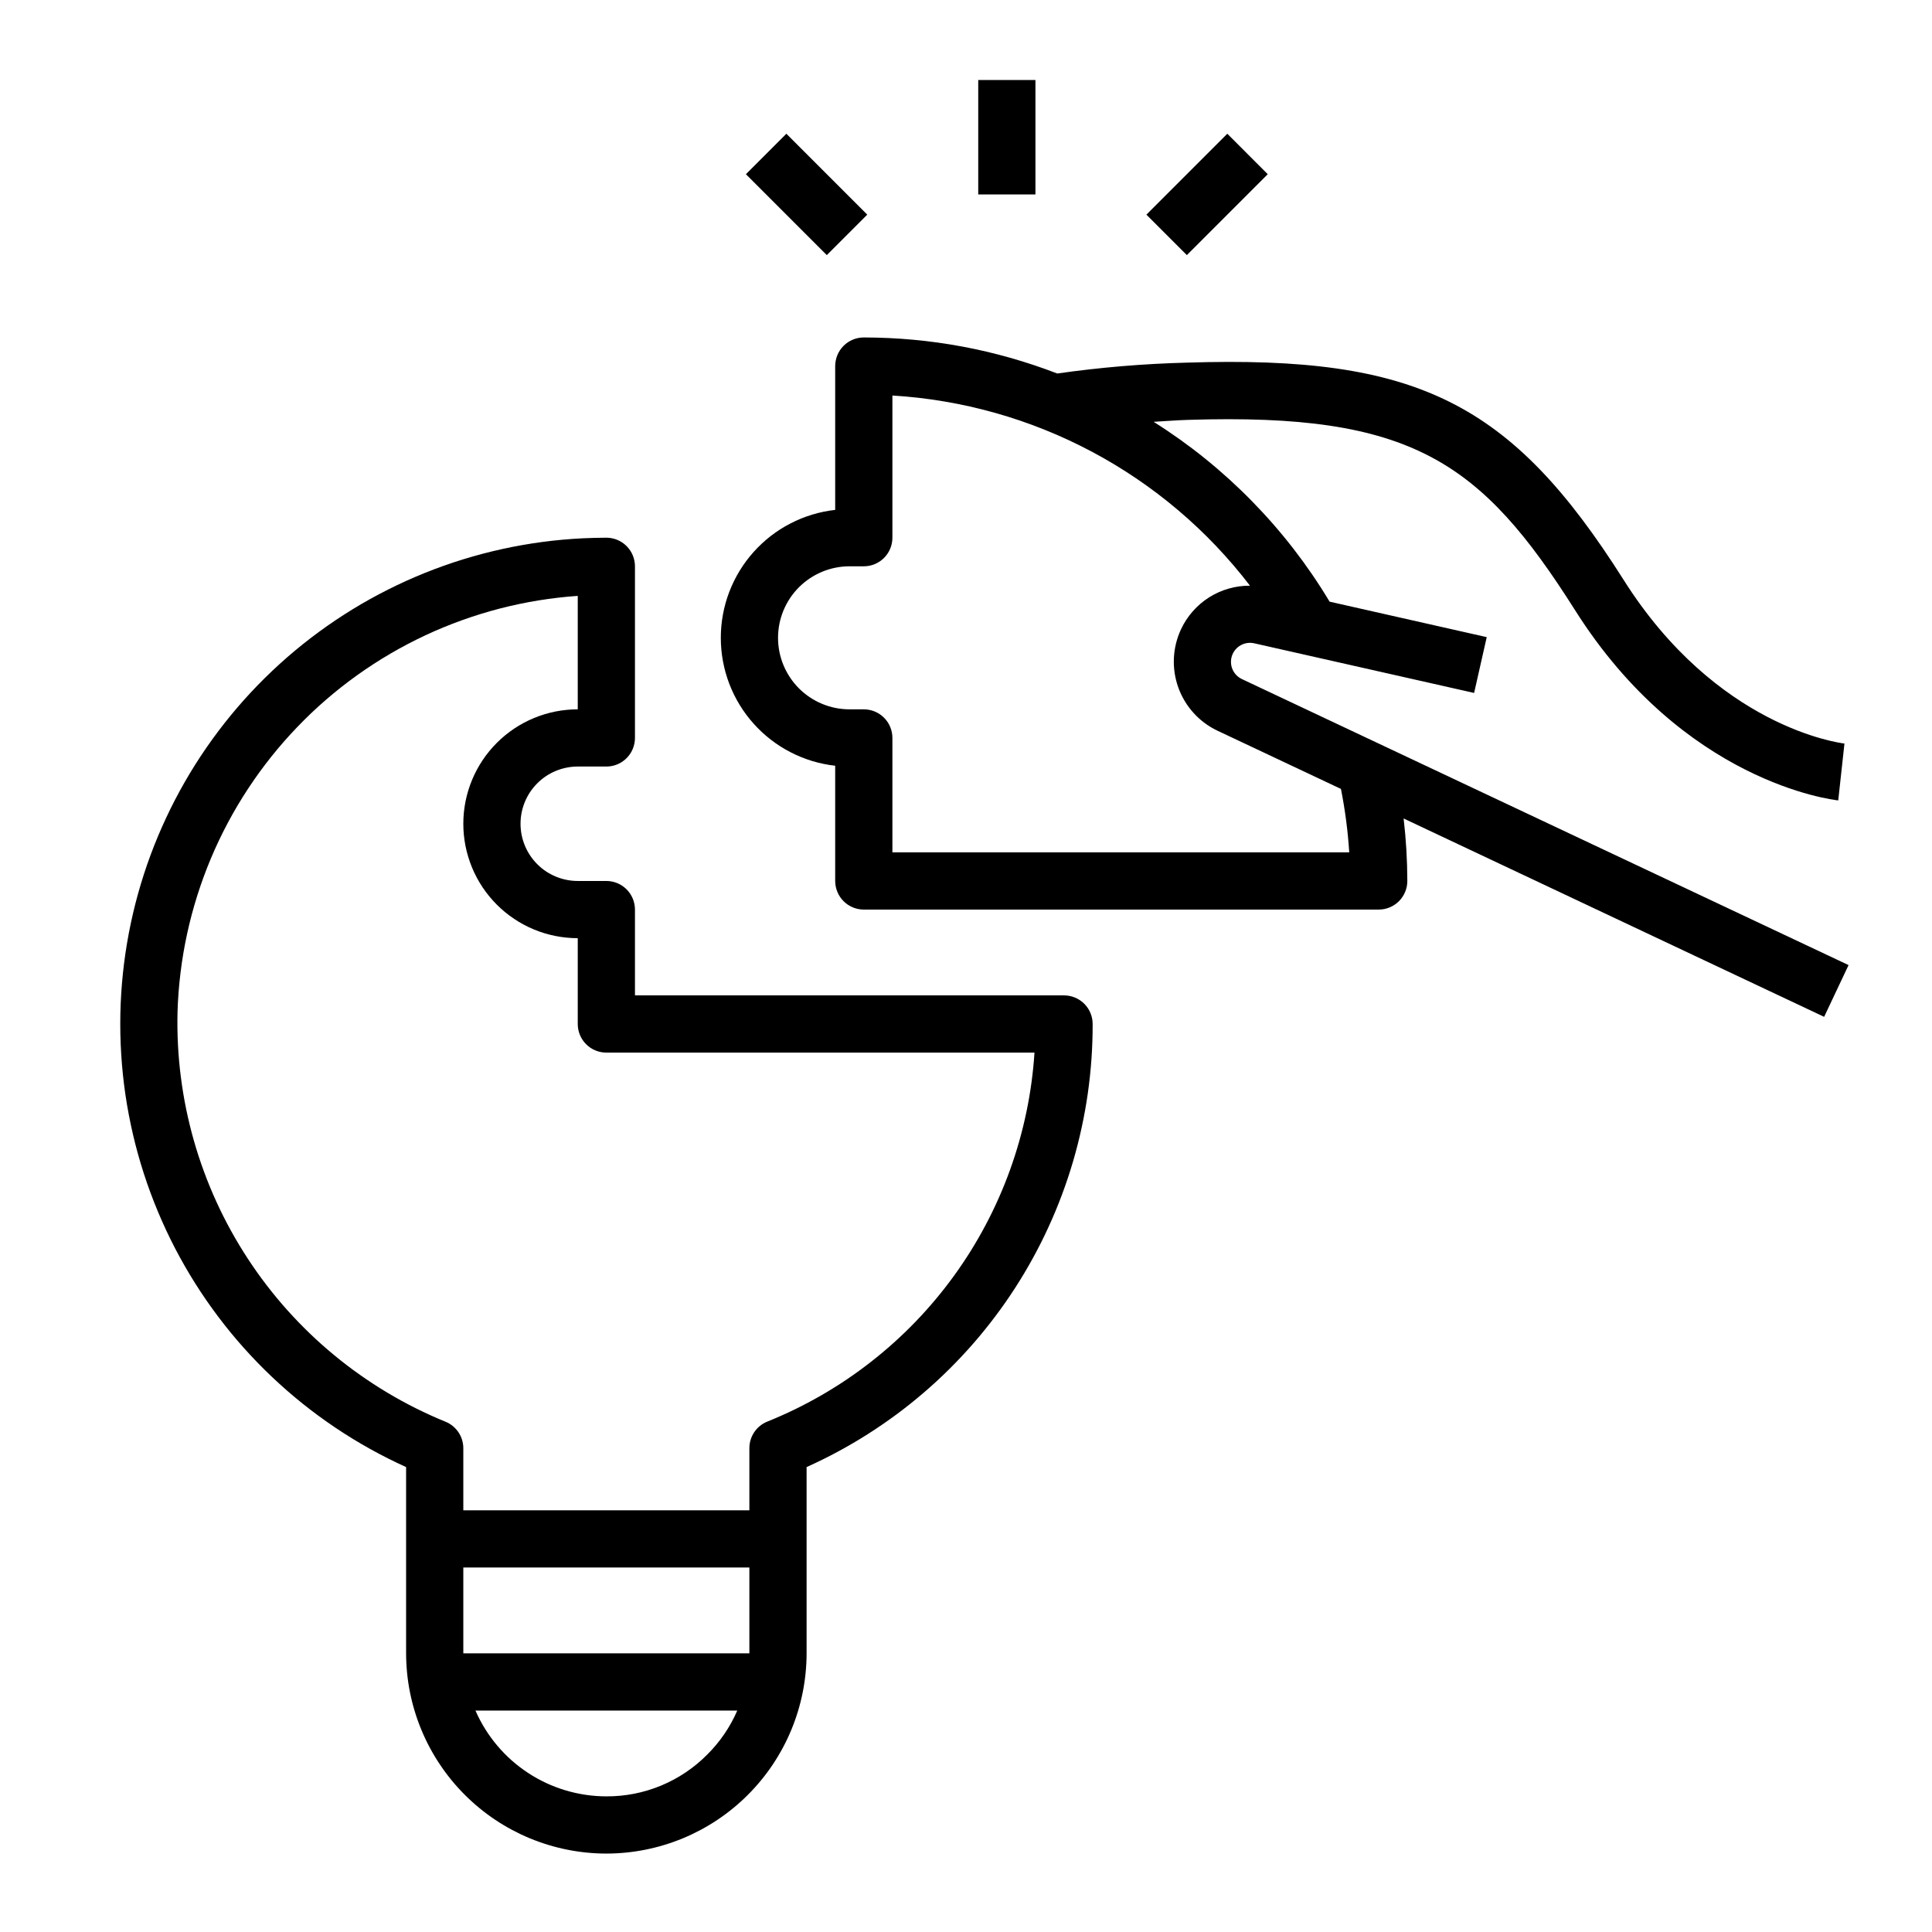
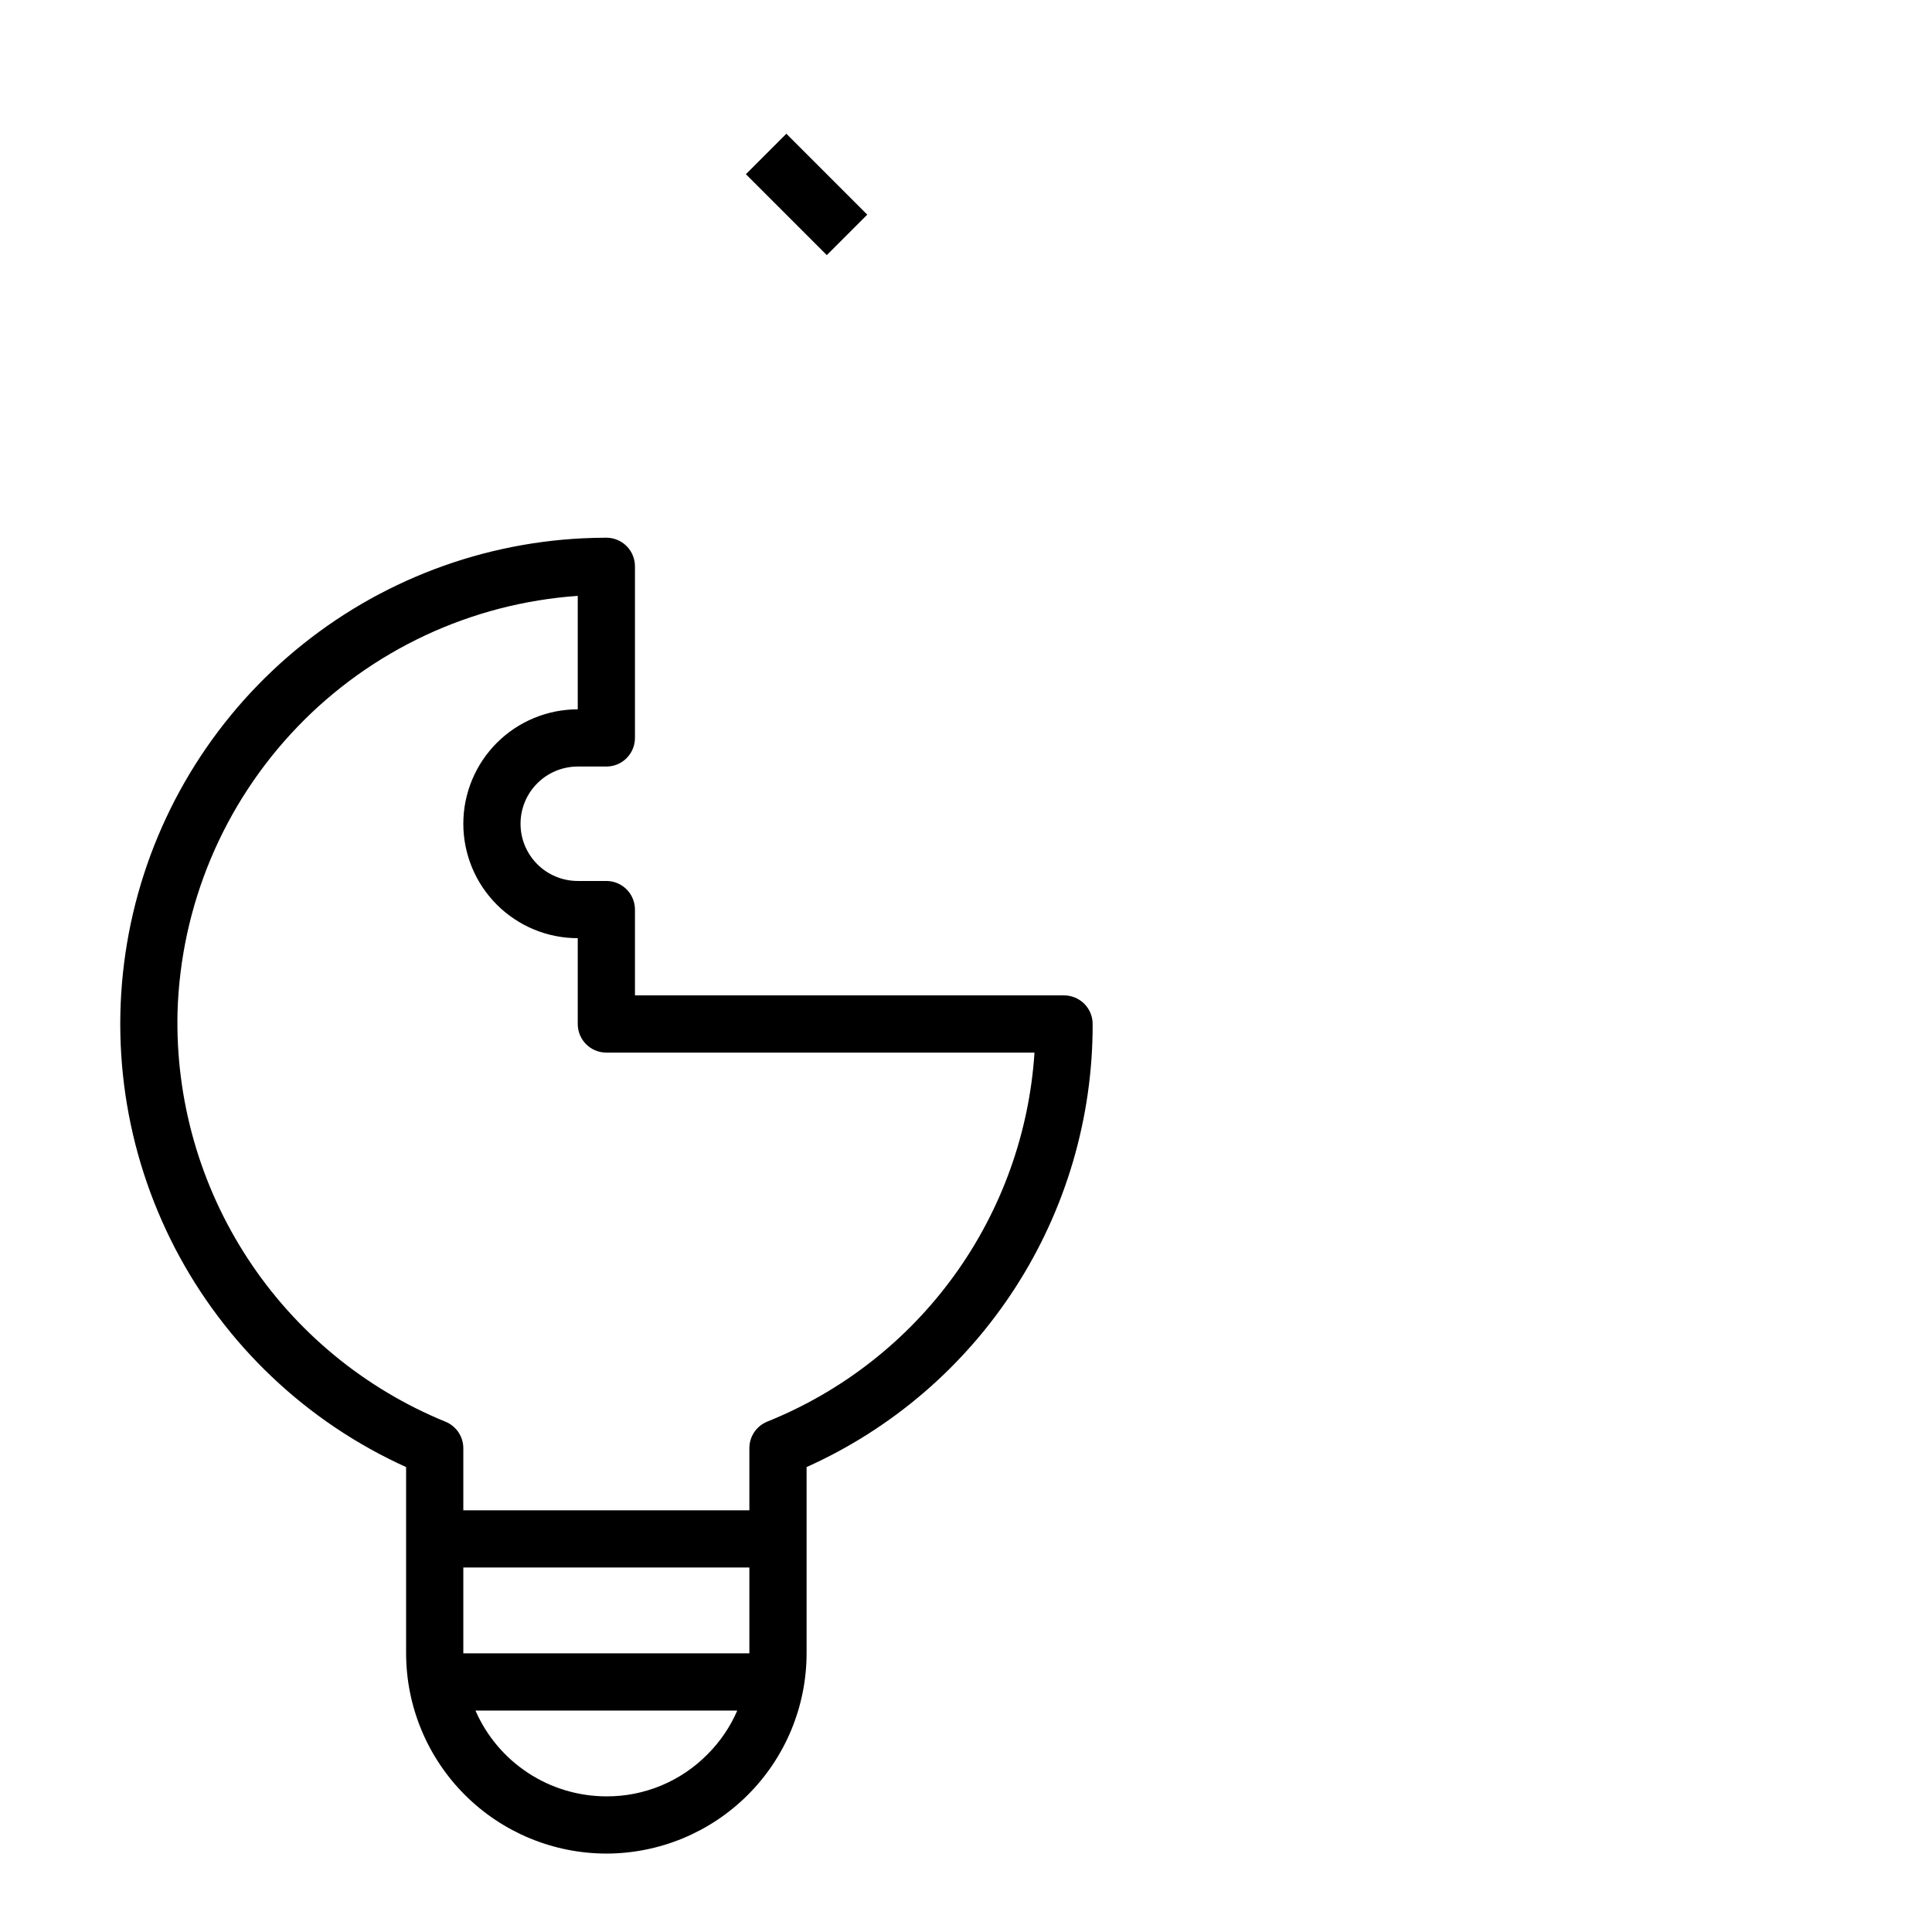
<svg xmlns="http://www.w3.org/2000/svg" width="500" zoomAndPan="magnify" viewBox="0 0 375 375" height="500" preserveAspectRatio="xMidYMid meet">
  <defs>
    <clipPath id="e0081cdcd0">
      <path d="M 151.051 138.797 L 152.5 138.797 L 152.5 140.02 L 151.051 140.02 Z M 151.051 138.797 " clip-rule="nonzero" />
    </clipPath>
    <clipPath id="f616bb1eb3">
      <path d="M 152.477 139.199 C 151.875 140.25 151.273 140.023 151.125 139.875 C 150.977 139.648 151.125 139.051 151.273 138.898 C 151.5 138.676 152.324 138.898 152.324 138.898 " clip-rule="nonzero" />
    </clipPath>
    <clipPath id="8f3a1e61d1">
-       <path d="M 189 15.527 L 201 15.527 L 201 38 L 189 38 Z M 189 15.527 " clip-rule="nonzero" />
-     </clipPath>
+       </clipPath>
    <clipPath id="6ed71a61ce">
      <path d="M 23 104 L 213 104 L 213 359.777 L 23 359.777 Z M 23 104 " clip-rule="nonzero" />
    </clipPath>
  </defs>
  <g clip-path="url(#e0081cdcd0)">
    <g clip-path="url(#f616bb1eb3)">
-       <path fill="#000000" d="M 148.125 135.898 L 155.543 135.898 L 155.543 143.176 L 148.125 143.176 Z M 148.125 135.898 " fill-opacity="1" fill-rule="nonzero" />
+       </g>
+   </g>
+   <g clip-path="url(#8f3a1e61d1)">
    </g>
-   </g>
-   <path fill="#000000" d="M 305.719 118.438 C 326.816 151.805 355.586 155.23 356.801 155.359 L 358.008 144.32 C 357 144.203 333.176 141.117 315.109 112.5 C 293.285 78.031 275.062 68.965 230.363 70.387 C 221.938 70.602 213.555 71.305 205.215 72.496 C 193.129 67.852 180.613 65.52 167.664 65.5 C 167.301 65.5 166.938 65.535 166.582 65.605 C 166.223 65.676 165.875 65.781 165.539 65.922 C 165.203 66.062 164.883 66.23 164.578 66.434 C 164.277 66.637 163.996 66.867 163.738 67.125 C 163.48 67.383 163.25 67.664 163.047 67.965 C 162.844 68.27 162.672 68.59 162.535 68.926 C 162.395 69.262 162.289 69.609 162.219 69.969 C 162.148 70.324 162.109 70.688 162.109 71.051 L 162.109 98.969 C 161.355 99.055 160.605 99.172 159.863 99.324 C 159.117 99.48 158.383 99.664 157.652 99.887 C 156.926 100.105 156.211 100.359 155.504 100.645 C 154.801 100.93 154.109 101.246 153.438 101.598 C 152.762 101.945 152.102 102.324 151.461 102.73 C 150.82 103.141 150.199 103.578 149.598 104.043 C 148.996 104.508 148.418 105 147.863 105.52 C 147.305 106.035 146.773 106.578 146.27 107.145 C 145.762 107.711 145.281 108.301 144.828 108.91 C 144.375 109.52 143.953 110.152 143.555 110.801 C 143.16 111.449 142.797 112.113 142.461 112.797 C 142.125 113.48 141.824 114.176 141.551 114.887 C 141.281 115.594 141.043 116.316 140.836 117.047 C 140.633 117.781 140.461 118.52 140.324 119.266 C 140.184 120.016 140.082 120.766 140.012 121.523 C 139.941 122.281 139.91 123.039 139.91 123.801 C 139.91 124.559 139.941 125.316 140.012 126.074 C 140.082 126.832 140.184 127.586 140.324 128.332 C 140.461 129.078 140.633 129.82 140.836 130.551 C 141.043 131.281 141.281 132.004 141.551 132.715 C 141.824 133.422 142.125 134.121 142.461 134.801 C 142.797 135.484 143.16 136.152 143.555 136.801 C 143.953 137.449 144.375 138.078 144.828 138.688 C 145.281 139.301 145.762 139.887 146.27 140.453 C 146.773 141.02 147.305 141.562 147.863 142.082 C 148.418 142.598 148.996 143.09 149.598 143.555 C 150.199 144.023 150.82 144.457 151.461 144.867 C 152.102 145.277 152.762 145.656 153.438 146.004 C 154.109 146.352 154.801 146.668 155.504 146.953 C 156.211 147.238 156.926 147.492 157.652 147.715 C 158.383 147.934 159.117 148.121 159.863 148.273 C 160.605 148.426 161.355 148.547 162.109 148.629 L 162.109 170.996 C 162.109 171.359 162.148 171.723 162.219 172.078 C 162.289 172.438 162.395 172.781 162.535 173.121 C 162.672 173.457 162.844 173.777 163.047 174.078 C 163.25 174.383 163.48 174.664 163.738 174.922 C 163.996 175.18 164.277 175.41 164.578 175.613 C 164.883 175.812 165.203 175.984 165.539 176.125 C 165.875 176.266 166.223 176.371 166.582 176.441 C 166.938 176.512 167.301 176.547 167.664 176.547 L 267.605 176.547 C 267.973 176.547 268.332 176.512 268.691 176.441 C 269.047 176.371 269.395 176.266 269.73 176.125 C 270.07 175.984 270.391 175.812 270.691 175.613 C 270.996 175.41 271.277 175.18 271.535 174.922 C 271.793 174.664 272.02 174.383 272.223 174.078 C 272.426 173.777 272.598 173.457 272.738 173.121 C 272.875 172.781 272.98 172.438 273.055 172.078 C 273.125 171.723 273.16 171.359 273.16 170.996 C 273.152 166.938 272.914 162.898 272.441 158.867 L 354.062 197.367 L 358.805 187.324 L 241.039 131.801 C 240.629 131.605 240.266 131.344 239.953 131.016 C 239.641 130.688 239.395 130.316 239.219 129.898 C 239.043 129.48 238.949 129.043 238.934 128.59 C 238.918 128.137 238.984 127.695 239.129 127.266 C 239.277 126.836 239.496 126.449 239.785 126.102 C 240.078 125.75 240.422 125.465 240.816 125.246 C 241.211 125.023 241.633 124.879 242.082 124.812 C 242.531 124.746 242.977 124.762 243.422 124.859 L 286.125 134.5 L 288.574 123.668 L 258.074 116.781 C 253.828 109.707 248.816 103.219 243.047 97.32 C 237.277 91.422 230.902 86.273 223.922 81.875 C 226.168 81.746 228.363 81.562 230.68 81.496 C 274.004 80.125 287.414 89.52 305.719 118.438 Z M 242.621 113.684 C 241.219 113.672 239.844 113.859 238.492 114.246 C 237.145 114.629 235.879 115.199 234.691 115.945 C 233.504 116.695 232.449 117.598 231.523 118.648 C 230.594 119.699 229.832 120.863 229.238 122.133 C 228.828 123.012 228.504 123.922 228.27 124.867 C 228.035 125.809 227.898 126.766 227.852 127.734 C 227.805 128.703 227.855 129.668 228 130.629 C 228.145 131.59 228.379 132.527 228.707 133.441 C 229.035 134.355 229.449 135.227 229.949 136.059 C 230.449 136.895 231.023 137.668 231.676 138.387 C 232.328 139.109 233.043 139.758 233.824 140.336 C 234.602 140.914 235.43 141.414 236.309 141.828 L 260.277 153.129 C 261.082 157.199 261.621 161.301 261.887 165.441 L 173.215 165.441 L 173.215 143.234 C 173.215 142.867 173.18 142.508 173.109 142.148 C 173.039 141.793 172.934 141.445 172.793 141.109 C 172.652 140.77 172.484 140.453 172.281 140.148 C 172.078 139.844 171.848 139.566 171.59 139.309 C 171.332 139.051 171.051 138.82 170.75 138.617 C 170.445 138.414 170.125 138.242 169.789 138.102 C 169.453 137.965 169.105 137.859 168.746 137.789 C 168.391 137.715 168.027 137.68 167.664 137.68 L 164.887 137.68 C 163.977 137.68 163.074 137.59 162.18 137.414 C 161.289 137.234 160.418 136.969 159.578 136.621 C 158.738 136.273 157.938 135.844 157.18 135.336 C 156.422 134.832 155.723 134.258 155.078 133.613 C 154.434 132.969 153.859 132.266 153.352 131.508 C 152.848 130.75 152.422 129.949 152.07 129.109 C 151.723 128.27 151.461 127.398 151.281 126.508 C 151.105 125.613 151.016 124.711 151.016 123.801 C 151.016 122.887 151.105 121.984 151.281 121.094 C 151.461 120.199 151.723 119.332 152.07 118.488 C 152.422 117.648 152.848 116.848 153.352 116.09 C 153.859 115.332 154.434 114.633 155.078 113.988 C 155.723 113.344 156.422 112.77 157.18 112.262 C 157.938 111.754 158.738 111.328 159.578 110.977 C 160.418 110.629 161.289 110.363 162.18 110.188 C 163.074 110.008 163.977 109.918 164.887 109.918 L 167.664 109.918 C 168.027 109.918 168.391 109.883 168.746 109.812 C 169.105 109.742 169.453 109.637 169.789 109.496 C 170.125 109.355 170.445 109.184 170.75 108.984 C 171.051 108.781 171.332 108.551 171.59 108.293 C 171.848 108.035 172.078 107.754 172.281 107.449 C 172.484 107.148 172.652 106.828 172.793 106.492 C 172.934 106.152 173.039 105.809 173.109 105.449 C 173.18 105.09 173.215 104.73 173.215 104.367 L 173.215 76.77 C 176.59 76.973 179.945 77.359 183.277 77.922 C 186.613 78.484 189.906 79.227 193.16 80.141 C 196.418 81.059 199.613 82.145 202.75 83.406 C 205.887 84.664 208.949 86.09 211.934 87.676 C 214.918 89.262 217.812 91.008 220.609 92.902 C 223.406 94.801 226.098 96.844 228.676 99.031 C 231.254 101.215 233.711 103.531 236.043 105.984 C 238.371 108.434 240.566 111 242.621 113.684 Z M 242.621 113.684 " fill-opacity="1" fill-rule="nonzero" />
-   <g clip-path="url(#8f3a1e61d1)">
-     <path fill="#000000" d="M 189.875 15.527 L 200.977 15.527 L 200.977 37.738 L 189.875 37.738 Z M 189.875 15.527 " fill-opacity="1" fill-rule="nonzero" />
-   </g>
-   <path fill="#000000" d="M 222.516 41.664 L 238.219 25.957 L 246.07 33.812 L 230.367 49.516 Z M 222.516 41.664 " fill-opacity="1" fill-rule="nonzero" />
  <path fill="#000000" d="M 144.781 33.812 L 152.633 25.957 L 168.336 41.664 L 160.484 49.516 Z M 144.781 33.812 " fill-opacity="1" fill-rule="nonzero" />
  <g clip-path="url(#6ed71a61ce)">
    <path fill="#000000" d="M 117.691 359.777 C 118.965 359.777 120.234 359.711 121.5 359.586 C 122.766 359.461 124.023 359.273 125.27 359.023 C 126.52 358.773 127.75 358.465 128.969 358.094 C 130.188 357.723 131.383 357.293 132.559 356.809 C 133.734 356.32 134.883 355.773 136.004 355.176 C 137.125 354.574 138.215 353.922 139.273 353.215 C 140.332 352.508 141.352 351.75 142.336 350.941 C 143.32 350.133 144.262 349.281 145.16 348.379 C 146.062 347.48 146.914 346.539 147.723 345.555 C 148.531 344.57 149.289 343.551 149.996 342.492 C 150.703 341.434 151.355 340.344 151.957 339.223 C 152.559 338.102 153.102 336.953 153.59 335.777 C 154.074 334.602 154.504 333.406 154.875 332.188 C 155.246 330.969 155.555 329.738 155.805 328.488 C 156.055 327.242 156.242 325.984 156.367 324.719 C 156.492 323.453 156.559 322.184 156.559 320.91 L 156.559 284.758 C 158.617 283.836 160.641 282.836 162.625 281.766 C 164.609 280.699 166.555 279.559 168.461 278.348 C 170.363 277.137 172.223 275.859 174.035 274.52 C 175.848 273.176 177.609 271.766 179.32 270.297 C 181.031 268.828 182.688 267.297 184.289 265.707 C 185.891 264.117 187.43 262.473 188.914 260.773 C 190.398 259.074 191.816 257.32 193.172 255.52 C 194.531 253.715 195.82 251.867 197.043 249.973 C 198.266 248.078 199.422 246.141 200.504 244.16 C 201.59 242.184 202.602 240.168 203.539 238.117 C 204.48 236.066 205.344 233.984 206.133 231.871 C 206.922 229.758 207.637 227.617 208.273 225.453 C 208.906 223.289 209.465 221.105 209.941 218.898 C 210.422 216.695 210.82 214.477 211.141 212.242 C 211.457 210.008 211.695 207.766 211.855 205.516 C 212.012 203.266 212.086 201.012 212.082 198.758 C 212.082 198.395 212.047 198.031 211.977 197.676 C 211.906 197.316 211.801 196.969 211.66 196.633 C 211.52 196.297 211.352 195.977 211.148 195.672 C 210.945 195.371 210.715 195.09 210.457 194.832 C 210.199 194.574 209.918 194.344 209.617 194.141 C 209.312 193.938 208.992 193.766 208.656 193.629 C 208.32 193.488 207.973 193.383 207.613 193.312 C 207.258 193.242 206.895 193.203 206.531 193.203 L 123.246 193.203 L 123.246 176.547 C 123.246 176.184 123.207 175.82 123.137 175.465 C 123.066 175.105 122.961 174.758 122.82 174.422 C 122.684 174.086 122.512 173.766 122.309 173.461 C 122.105 173.16 121.875 172.879 121.617 172.621 C 121.359 172.363 121.078 172.133 120.777 171.93 C 120.473 171.727 120.152 171.559 119.816 171.418 C 119.48 171.277 119.133 171.172 118.773 171.102 C 118.418 171.031 118.055 170.996 117.691 170.996 L 112.141 170.996 C 111.41 170.996 110.688 170.926 109.973 170.781 C 109.258 170.641 108.562 170.43 107.891 170.148 C 107.215 169.871 106.578 169.527 105.969 169.125 C 105.363 168.719 104.801 168.258 104.289 167.742 C 103.773 167.227 103.312 166.664 102.906 166.059 C 102.5 165.453 102.16 164.812 101.879 164.141 C 101.602 163.465 101.391 162.773 101.246 162.059 C 101.105 161.34 101.035 160.621 101.035 159.891 C 101.035 159.16 101.105 158.438 101.246 157.723 C 101.391 157.008 101.602 156.312 101.879 155.641 C 102.16 154.969 102.5 154.328 102.906 153.719 C 103.312 153.113 103.773 152.555 104.289 152.039 C 104.801 151.523 105.363 151.062 105.969 150.656 C 106.578 150.25 107.215 149.91 107.891 149.629 C 108.562 149.352 109.258 149.141 109.973 149 C 110.688 148.855 111.41 148.785 112.141 148.785 L 117.691 148.785 C 118.055 148.785 118.418 148.75 118.773 148.68 C 119.133 148.609 119.48 148.504 119.816 148.363 C 120.152 148.223 120.473 148.051 120.777 147.852 C 121.078 147.648 121.359 147.418 121.617 147.16 C 121.875 146.902 122.105 146.621 122.309 146.316 C 122.512 146.016 122.684 145.695 122.82 145.359 C 122.961 145.02 123.066 144.672 123.137 144.316 C 123.207 143.957 123.246 143.598 123.246 143.234 L 123.246 109.918 C 123.246 109.555 123.207 109.191 123.137 108.836 C 123.066 108.477 122.961 108.129 122.82 107.793 C 122.684 107.457 122.512 107.137 122.309 106.832 C 122.105 106.531 121.875 106.25 121.617 105.992 C 121.359 105.734 121.078 105.504 120.777 105.301 C 120.473 105.098 120.152 104.93 119.816 104.789 C 119.48 104.648 119.133 104.543 118.773 104.473 C 118.418 104.402 118.055 104.367 117.691 104.367 C 116.176 104.367 114.66 104.422 113.102 104.484 C 110.48 104.613 107.867 104.848 105.266 105.195 C 102.664 105.543 100.082 105.996 97.52 106.559 C 94.957 107.121 92.418 107.789 89.91 108.562 C 87.402 109.336 84.934 110.211 82.496 111.191 C 80.062 112.172 77.672 113.25 75.328 114.43 C 72.984 115.609 70.691 116.883 68.453 118.254 C 66.215 119.625 64.039 121.086 61.922 122.637 C 59.805 124.188 57.758 125.824 55.777 127.547 C 53.797 129.27 51.895 131.074 50.062 132.953 C 48.234 134.836 46.484 136.789 44.82 138.816 C 43.152 140.844 41.574 142.938 40.082 145.098 C 38.59 147.258 37.188 149.473 35.883 151.75 C 34.574 154.027 33.363 156.352 32.254 158.727 C 31.141 161.105 30.125 163.523 29.215 165.984 C 28.305 168.445 27.496 170.941 26.793 173.469 C 26.09 175.996 25.496 178.551 25.004 181.129 C 24.516 183.707 24.133 186.301 23.859 188.91 C 23.586 191.523 23.418 194.141 23.363 196.762 C 23.309 199.387 23.363 202.008 23.527 204.629 C 23.688 207.246 23.961 209.855 24.34 212.453 C 24.723 215.047 25.211 217.625 25.805 220.18 C 26.402 222.738 27.102 225.262 27.91 227.762 C 28.715 230.258 29.625 232.719 30.637 235.141 C 31.648 237.562 32.758 239.938 33.965 242.266 C 35.176 244.594 36.48 246.867 37.879 249.09 C 39.281 251.309 40.77 253.469 42.348 255.562 C 43.926 257.66 45.59 259.688 47.34 261.645 C 49.09 263.602 50.914 265.48 52.82 267.285 C 54.727 269.09 56.703 270.812 58.75 272.453 C 60.801 274.094 62.914 275.645 65.094 277.109 C 67.27 278.574 69.508 279.941 71.801 281.219 C 74.094 282.496 76.434 283.676 78.824 284.758 L 78.824 320.91 C 78.828 322.184 78.891 323.453 79.016 324.719 C 79.141 325.984 79.328 327.242 79.578 328.488 C 79.828 329.738 80.137 330.969 80.508 332.188 C 80.879 333.406 81.309 334.602 81.797 335.777 C 82.281 336.953 82.828 338.102 83.426 339.223 C 84.027 340.344 84.68 341.434 85.391 342.492 C 86.098 343.551 86.852 344.57 87.66 345.555 C 88.469 346.539 89.32 347.48 90.223 348.379 C 91.121 349.281 92.062 350.133 93.047 350.941 C 94.031 351.75 95.051 352.508 96.109 353.215 C 97.168 353.922 98.258 354.574 99.379 355.176 C 100.5 355.773 101.648 356.32 102.824 356.809 C 104 357.293 105.195 357.723 106.414 358.094 C 107.633 358.465 108.863 358.773 110.113 359.023 C 111.359 359.273 112.617 359.461 113.883 359.586 C 115.148 359.711 116.418 359.777 117.691 359.777 Z M 137.293 340.543 C 136.012 341.84 134.613 342.996 133.102 344.012 C 131.59 345.027 129.996 345.887 128.312 346.586 C 126.629 347.281 124.895 347.809 123.105 348.16 C 121.316 348.512 119.512 348.68 117.691 348.672 C 116.352 348.672 115.016 348.57 113.688 348.375 C 112.359 348.18 111.055 347.891 109.77 347.508 C 108.484 347.121 107.23 346.648 106.016 346.082 C 104.797 345.516 103.629 344.863 102.508 344.129 C 101.387 343.391 100.32 342.578 99.316 341.691 C 98.312 340.801 97.379 339.844 96.512 338.816 C 95.648 337.793 94.859 336.707 94.152 335.57 C 93.441 334.43 92.82 333.246 92.285 332.016 L 143.105 332.016 C 141.711 335.227 139.773 338.07 137.293 340.543 Z M 145.453 320.91 L 89.93 320.91 L 89.93 304.254 L 145.453 304.254 Z M 34.457 196.465 C 34.531 193.902 34.727 191.352 35.039 188.809 C 35.348 186.266 35.777 183.742 36.32 181.238 C 36.863 178.734 37.523 176.262 38.293 173.82 C 39.066 171.375 39.945 168.973 40.938 166.613 C 41.93 164.25 43.031 161.941 44.234 159.68 C 45.441 157.418 46.746 155.219 48.156 153.078 C 49.562 150.938 51.066 148.867 52.664 146.863 C 54.262 144.863 55.949 142.938 57.727 141.09 C 59.5 139.242 61.355 137.48 63.293 135.805 C 65.23 134.129 67.242 132.547 69.324 131.055 C 71.41 129.566 73.555 128.172 75.77 126.879 C 77.98 125.586 80.246 124.398 82.566 123.312 C 84.887 122.227 87.254 121.254 89.664 120.387 C 92.074 119.52 94.52 118.766 97 118.121 C 99.48 117.48 101.984 116.953 104.512 116.543 C 107.043 116.133 109.582 115.836 112.141 115.66 L 112.141 137.68 C 111.41 137.68 110.688 137.715 109.961 137.789 C 109.238 137.859 108.52 137.965 107.805 138.105 C 107.094 138.25 106.387 138.426 105.691 138.637 C 104.996 138.848 104.312 139.094 103.641 139.371 C 102.969 139.648 102.312 139.961 101.668 140.305 C 101.027 140.645 100.406 141.02 99.801 141.422 C 99.195 141.828 98.613 142.262 98.051 142.723 C 97.488 143.184 96.949 143.672 96.434 144.188 C 95.922 144.699 95.434 145.238 94.973 145.801 C 94.508 146.363 94.078 146.945 93.672 147.551 C 93.27 148.156 92.895 148.777 92.551 149.422 C 92.211 150.062 91.898 150.719 91.621 151.391 C 91.344 152.062 91.098 152.746 90.887 153.441 C 90.676 154.141 90.5 154.844 90.355 155.559 C 90.215 156.27 90.109 156.988 90.035 157.715 C 89.965 158.438 89.93 159.164 89.93 159.891 C 89.93 160.617 89.965 161.344 90.035 162.066 C 90.109 162.793 90.215 163.508 90.355 164.223 C 90.5 164.938 90.676 165.641 90.887 166.336 C 91.098 167.035 91.344 167.719 91.621 168.391 C 91.898 169.062 92.211 169.719 92.551 170.359 C 92.895 171 93.27 171.625 93.672 172.23 C 94.078 172.836 94.508 173.418 94.973 173.98 C 95.434 174.543 95.922 175.082 96.434 175.594 C 96.949 176.109 97.488 176.598 98.051 177.059 C 98.613 177.52 99.195 177.953 99.801 178.355 C 100.406 178.762 101.027 179.133 101.668 179.477 C 102.312 179.82 102.969 180.133 103.641 180.41 C 104.312 180.688 104.996 180.934 105.691 181.145 C 106.387 181.355 107.094 181.531 107.805 181.672 C 108.52 181.816 109.238 181.922 109.961 181.992 C 110.688 182.062 111.41 182.102 112.141 182.102 L 112.141 198.758 C 112.141 199.121 112.176 199.484 112.246 199.84 C 112.316 200.199 112.422 200.547 112.562 200.883 C 112.703 201.219 112.871 201.539 113.074 201.844 C 113.277 202.145 113.508 202.426 113.766 202.684 C 114.023 202.941 114.305 203.172 114.605 203.375 C 114.91 203.578 115.23 203.746 115.566 203.887 C 115.902 204.027 116.25 204.133 116.609 204.203 C 116.965 204.273 117.328 204.309 117.691 204.309 L 200.793 204.309 C 200.668 206.25 200.473 208.184 200.211 210.109 C 199.949 212.035 199.621 213.949 199.223 215.852 C 198.824 217.754 198.363 219.641 197.832 221.512 C 197.305 223.383 196.711 225.23 196.051 227.059 C 195.391 228.891 194.668 230.691 193.883 232.469 C 193.098 234.246 192.25 235.996 191.34 237.715 C 190.434 239.434 189.465 241.117 188.438 242.77 C 187.41 244.418 186.328 246.031 185.188 247.605 C 184.047 249.18 182.852 250.711 181.605 252.203 C 180.359 253.691 179.059 255.137 177.711 256.535 C 176.359 257.938 174.965 259.285 173.52 260.586 C 172.074 261.887 170.586 263.137 169.055 264.332 C 167.523 265.531 165.953 266.672 164.34 267.758 C 162.727 268.844 161.078 269.871 159.395 270.844 C 157.711 271.812 155.996 272.723 154.246 273.574 C 152.496 274.422 150.723 275.211 148.918 275.938 C 148.406 276.145 147.934 276.422 147.504 276.773 C 147.074 277.121 146.703 277.527 146.395 277.988 C 146.086 278.449 145.852 278.941 145.691 279.473 C 145.531 280.004 145.453 280.547 145.453 281.098 L 145.453 293.148 L 89.93 293.148 L 89.93 281.098 C 89.93 280.547 89.848 280.008 89.688 279.477 C 89.527 278.949 89.293 278.457 88.984 277.996 C 88.676 277.539 88.305 277.137 87.875 276.785 C 87.449 276.438 86.977 276.16 86.465 275.953 C 84.516 275.156 82.602 274.285 80.719 273.348 C 78.832 272.406 76.988 271.395 75.18 270.312 C 73.375 269.234 71.609 268.086 69.891 266.871 C 68.168 265.66 66.496 264.383 64.875 263.043 C 63.25 261.703 61.676 260.305 60.16 258.848 C 58.641 257.387 57.18 255.875 55.773 254.305 C 54.371 252.738 53.027 251.117 51.746 249.449 C 50.461 247.777 49.246 246.062 48.094 244.301 C 46.941 242.539 45.855 240.734 44.84 238.895 C 43.82 237.051 42.875 235.168 42 233.254 C 41.125 231.34 40.324 229.395 39.598 227.418 C 38.867 225.445 38.215 223.445 37.637 221.418 C 37.062 219.395 36.562 217.352 36.137 215.289 C 35.715 213.227 35.371 211.148 35.105 209.062 C 34.836 206.973 34.648 204.879 34.543 202.773 C 34.434 200.672 34.406 198.57 34.457 196.465 Z M 34.457 196.465 " fill-opacity="1" fill-rule="nonzero" />
  </g>
</svg>